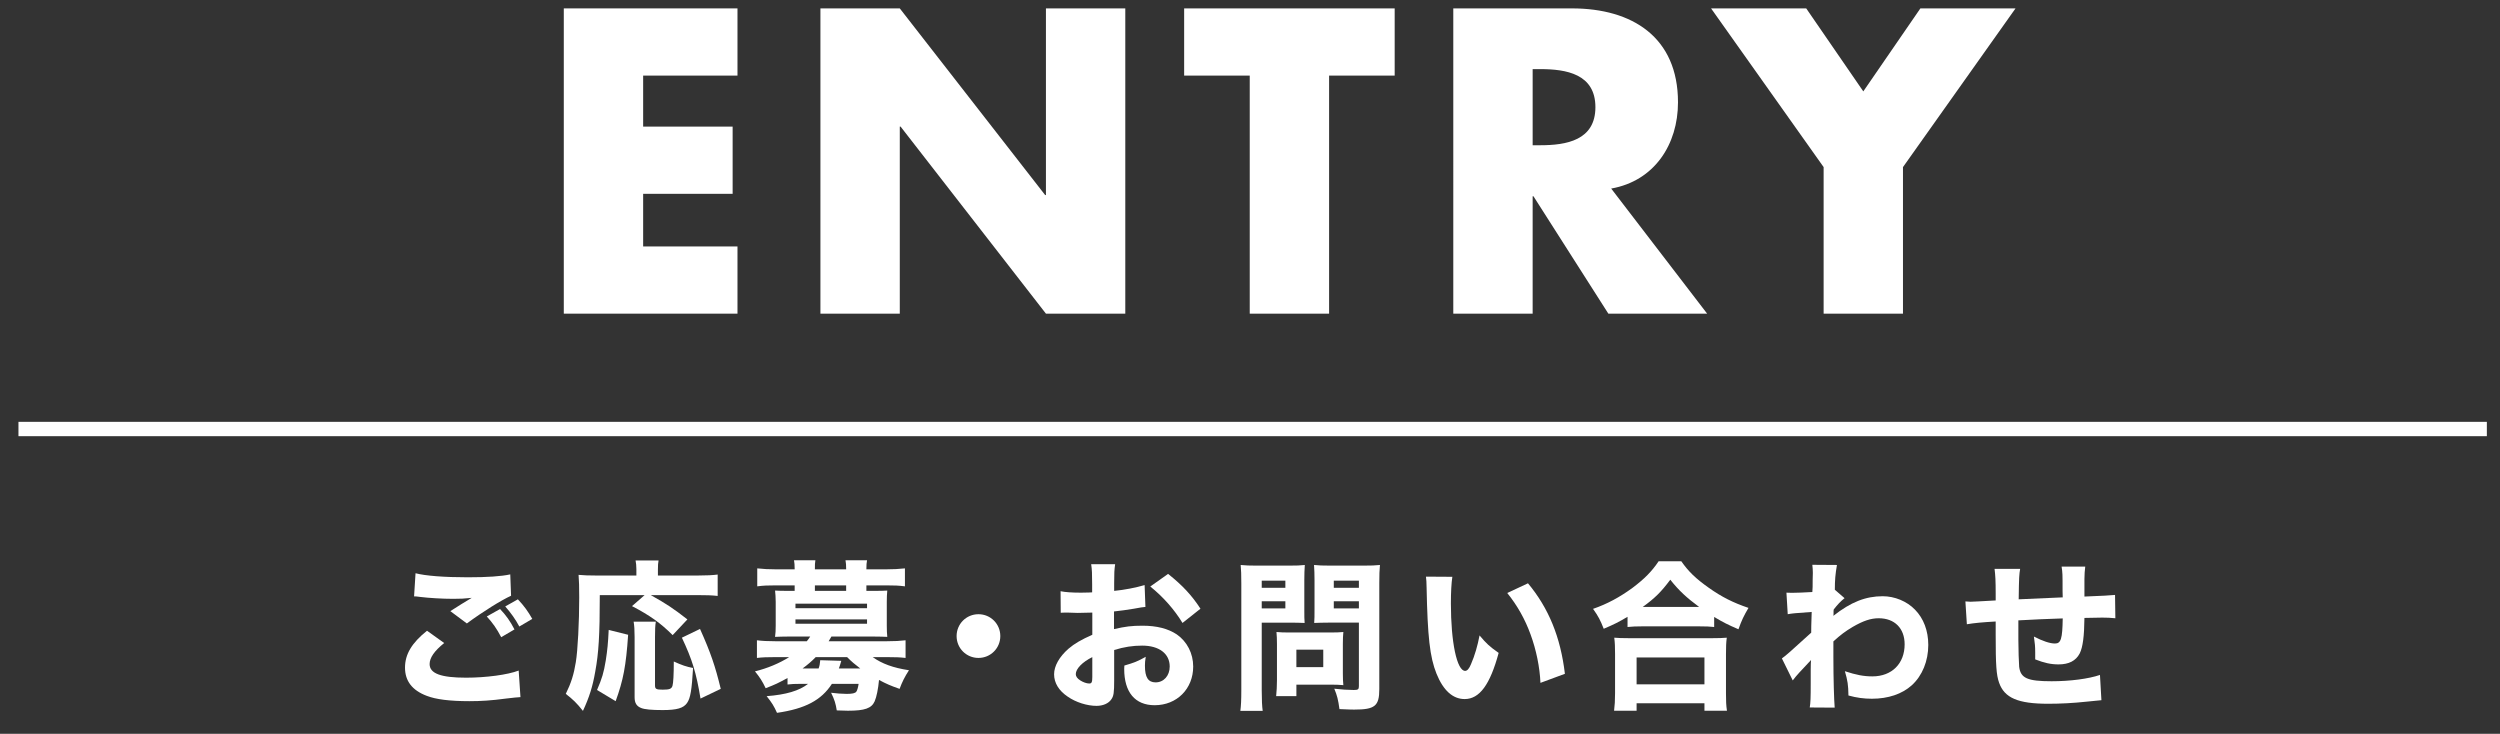
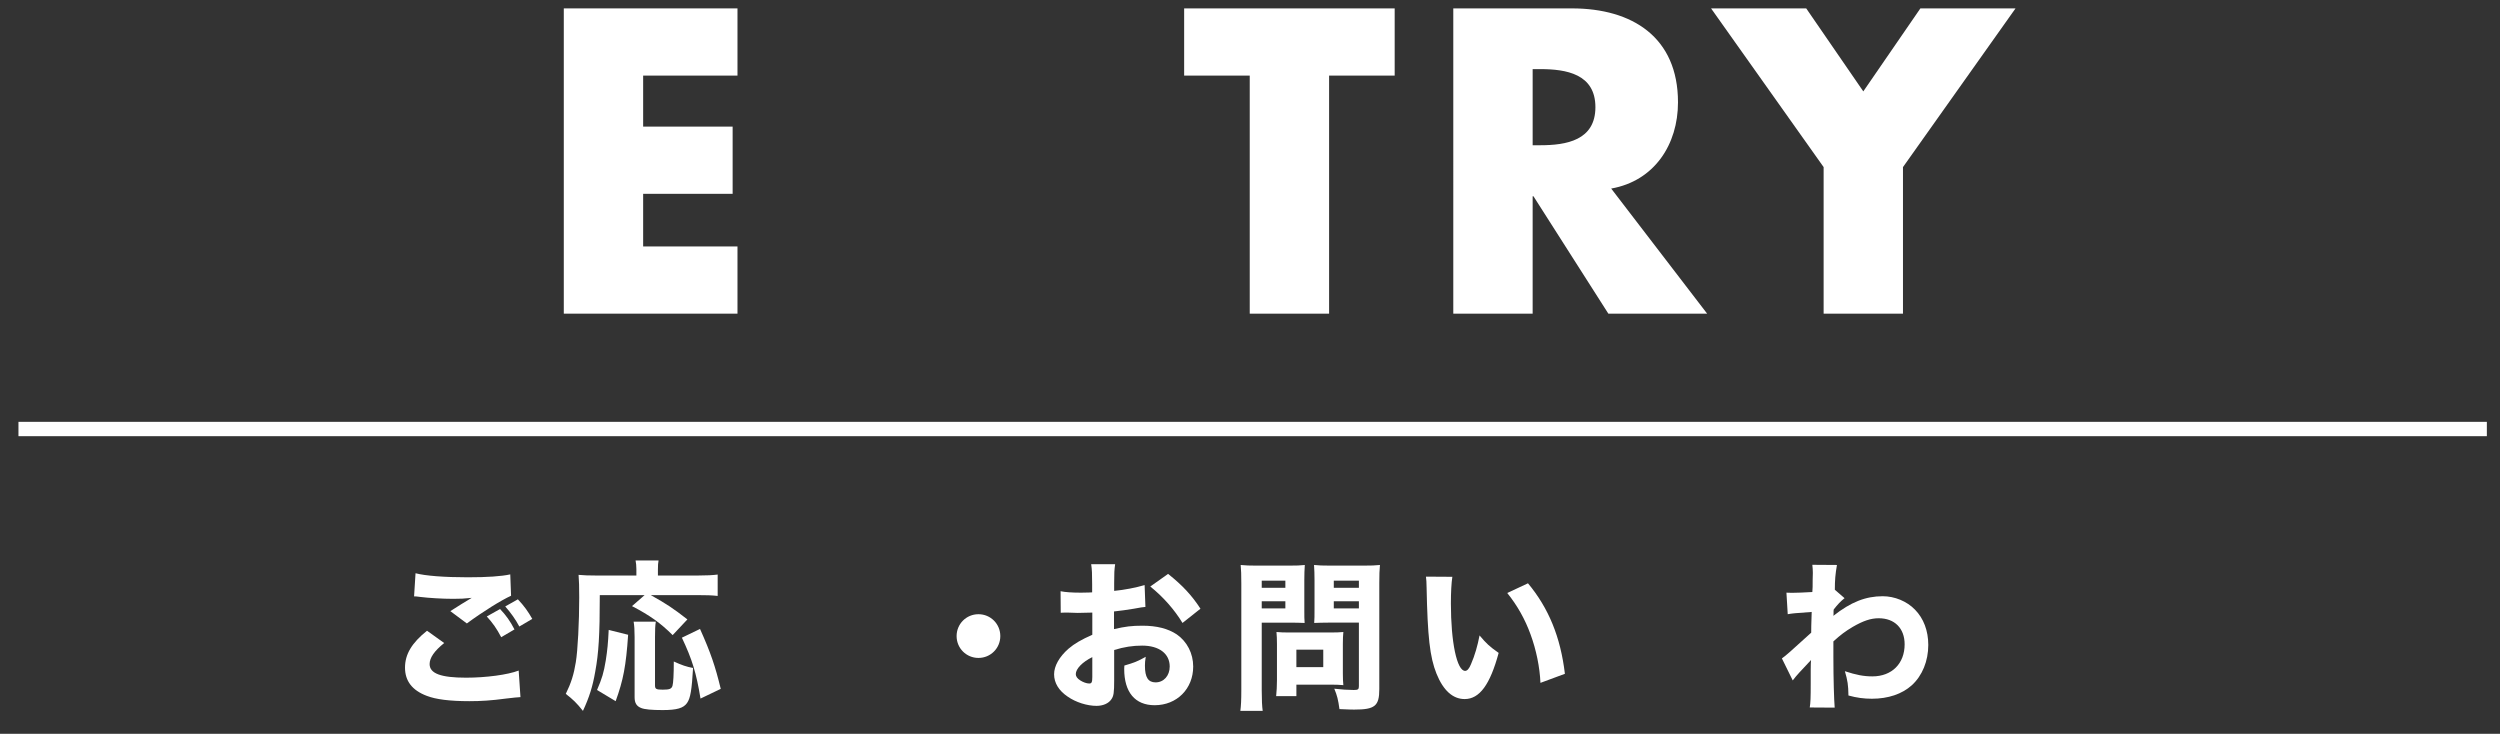
<svg xmlns="http://www.w3.org/2000/svg" id="uuid-5242deab-6af9-4a3a-bb4a-fbcaa2a2c375" width="494" height="145" viewBox="0 0 494 145">
  <rect x="0" y="0" width="494" height="145" fill="#333333" stroke="none" />
  <defs>
    <style>.uuid-f57081d3-6582-4b8f-806d-496595bf9a54{fill:none;stroke:#fff;stroke-miterlimit:10;stroke-width:2.835px;}.uuid-f9494db9-d05a-4388-b921-225e970d40ad{fill:#fff;stroke-width:0px;}</style>
  </defs>
  <path class="uuid-f9494db9-d05a-4388-b921-225e970d40ad" d="M87.772,127.063c-1.951,1.568-2.88,2.912-2.88,4.16,0,1.855,2.208,2.688,7.2,2.688,3.936,0,8.255-.576,10.399-1.408l.352,5.248q-.768.032-2.88.288c-2.848.384-4.896.513-7.231.513-3.84,0-6.623-.353-8.415-1.057-2.88-1.088-4.288-2.943-4.288-5.567s1.312-4.864,4.352-7.296l3.392,2.432ZM82.109,113.272c1.952.513,5.663.801,10.335.801,3.872,0,6.655-.192,8.384-.576l.16,4.224c-1.92.864-5.664,3.2-8.735,5.472l-3.265-2.432c1.12-.736,3.296-2.08,4.225-2.624-1.504.159-2.208.192-3.648.192-2.176,0-4.8-.16-6.623-.385-.672-.096-.704-.096-1.12-.096l.288-4.576ZM98.812,120.344c1.216,1.279,1.983,2.367,2.848,4.031l-2.624,1.536c-.864-1.664-1.696-2.848-2.848-4.096l2.624-1.472ZM102.331,118.424c1.184,1.248,2.016,2.399,2.848,3.871l-2.56,1.504c-.769-1.439-1.664-2.688-2.784-3.967l2.496-1.408Z" />
  <path class="uuid-f9494db9-d05a-4388-b921-225e970d40ad" d="M118.518,117.592c0,7.903-.224,11.486-.896,15.103-.512,2.976-1.184,5.088-2.432,7.776-1.216-1.537-2.017-2.305-3.392-3.36,1.056-2.144,1.6-3.872,1.983-6.271.384-2.304.672-7.936.672-12.767,0-2.08-.032-3.36-.128-4.48,1.12.096,1.952.128,3.424.128h7.999v-1.28c0-.672-.063-1.151-.159-1.695h4.543c-.096.48-.128.928-.128,1.76v1.216h7.903c1.76,0,2.912-.063,3.904-.192v4.225c-1.152-.129-2.208-.16-3.904-.16h-9.312c3.104,1.728,4.48,2.656,7.232,4.799l-2.912,3.104c-2.368-2.368-4.512-3.903-8.031-5.728l2.495-2.176h-8.863ZM117.974,136.342c.992-2.303,1.312-3.359,1.729-5.855.319-2.08.447-3.327.575-6.016l3.84.961c-.416,6.175-.96,8.959-2.464,13.119l-3.68-2.209ZM129.589,122.84c-.128.735-.16,1.695-.16,3.071v9.503c0,.736.225.864,1.536.864,1.344,0,1.728-.16,1.92-.769.16-.543.256-2.207.256-4.799,1.536.703,2.528,1.056,3.808,1.279-.256,4.352-.512,5.952-1.184,6.912-.704,1.023-1.983,1.408-4.832,1.408-2.176,0-3.583-.129-4.255-.416-.896-.353-1.28-.992-1.28-2.112v-11.903c0-1.439-.064-2.271-.192-3.039h4.384ZM138.421,138.038c-.832-5.087-1.664-7.775-3.681-12.031l3.584-1.728c2.112,4.703,3.008,7.359,4.096,11.839l-3.999,1.92Z" />
-   <path class="uuid-f9494db9-d05a-4388-b921-225e970d40ad" d="M155.615,133.975c-1.888,1.023-2.336,1.248-4.319,2.016-.672-1.408-1.152-2.144-2.112-3.328,2.464-.607,4.832-1.6,6.752-2.815h-2.752c-1.6,0-2.528.032-3.616.16v-3.487c1.057.127,2.08.191,3.744.191h6.111c.353-.447.384-.48.672-.928h-4.384c-1.088,0-1.791.031-2.56.064.096-.641.128-1.377.128-2.209v-4.703c0-.863-.063-1.632-.128-2.24.576.032,1.248.064,2.56.064h1.312v-1.088h-3.744c-1.6,0-2.432.031-3.647.191v-3.551c1.152.127,2.304.191,3.744.191h3.647v-.096c0-.736-.032-1.184-.128-1.696h4.224c-.096.513-.096.896-.096,1.696v.096h6.175v-.096c0-.768-.031-1.152-.128-1.696h4.256c-.096.513-.128.929-.128,1.696v.096h3.84c1.472,0,2.592-.064,3.775-.191v3.551c-1.216-.16-2.048-.191-3.647-.191h-3.968v1.088h1.6c1.312,0,1.984-.032,2.528-.064-.064.672-.097,1.28-.097,2.24v4.703c0,.961.032,1.504.097,2.209-.769-.033-1.472-.064-2.561-.064h-8.479c-.32.544-.385.672-.544.928h11.423c1.664,0,2.688-.064,3.775-.191v3.487c-1.088-.128-2.016-.16-3.647-.16h-2.848c1.855,1.312,4.031,2.112,7.167,2.592-.832,1.28-1.344,2.304-1.855,3.68-1.728-.608-2.56-.96-4.063-1.76-.16,1.728-.48,3.36-.864,4.224-.608,1.376-1.952,1.855-5.279,1.855-.416,0-1.152-.031-2.208-.063-.192-1.28-.448-2.144-1.12-3.487,1.024.127,2.176.224,3.072.224,1.119,0,1.695-.128,1.92-.448.159-.191.352-.863.447-1.535h-5.279c-2.08,3.231-5.279,4.928-10.848,5.727-.607-1.344-.991-1.983-2.048-3.295,3.808-.289,6.432-1.057,8.191-2.432h-1.407c-1.185,0-1.952.031-2.656.127v-1.279ZM157.184,120.184h14.143v-.896h-14.143v.896ZM157.184,123.256h14.143v-.865h-14.143v.865ZM161.759,132.086c.192-.543.256-.863.32-1.631l4.159.127c-.224.769-.288.992-.479,1.504h4.224c-1.12-.863-1.664-1.311-2.592-2.239h-6.208c-.8.832-1.6,1.504-2.592,2.239h3.168ZM167.198,115.672h-6.175v1.088h6.175v-1.088Z" />
  <path class="uuid-f9494db9-d05a-4388-b921-225e970d40ad" d="M197.662,125.688c0,2.399-1.92,4.319-4.319,4.319s-4.319-1.92-4.319-4.319,1.92-4.32,4.319-4.32,4.319,1.92,4.319,4.32Z" />
  <path class="uuid-f9494db9-d05a-4388-b921-225e970d40ad" d="M226.335,119.928c-.641.064-.928.096-2.272.352-1.6.256-2.464.385-3.936.544v3.487c2.24-.512,3.456-.672,5.632-.672,2.815,0,5.056.576,6.783,1.729,2.016,1.408,3.232,3.744,3.232,6.336,0,4.415-3.232,7.646-7.616,7.646-3.871,0-6.016-2.56-6.016-7.167,0-.128,0-.384.032-.672,1.984-.576,2.624-.832,4.224-1.728-.128.735-.16,1.248-.16,1.76,0,2.304.641,3.295,2.112,3.295,1.6,0,2.784-1.312,2.784-3.135,0-2.528-2.08-4.129-5.44-4.129-1.855,0-3.552.257-5.535.865v6.016c0,2.399-.096,3.071-.544,3.711-.544.832-1.664,1.312-2.944,1.312-1.855,0-4.096-.705-5.695-1.824-1.76-1.184-2.688-2.72-2.688-4.416,0-1.632,1.023-3.455,2.848-5.055,1.152-.992,2.592-1.824,4.704-2.752v-4.385c-1.601.033-2.464.064-2.88.064-.288,0-.353,0-2.017-.064h-.544c-.159,0-.447,0-.8.033l-.031-4.256c.863.191,2.335.287,4.031.287.288,0,.384,0,1.568-.031q.415,0,.64-.032v-1.601c0-2.079-.032-2.879-.192-3.967h4.736c-.16,1.119-.192,1.791-.192,3.711v1.568c1.983-.191,4.319-.641,6.016-1.152l.16,4.32ZM215.84,129.847c-1.952.96-3.265,2.304-3.265,3.36,0,.447.288.863.896,1.248.544.352,1.248.607,1.76.607.48,0,.608-.256.608-1.312v-3.903ZM233.662,123.096c-1.567-2.592-3.808-5.152-6.367-7.199l3.52-2.496c2.848,2.271,4.672,4.223,6.399,6.879l-3.552,2.816Z" />
  <path class="uuid-f9494db9-d05a-4388-b921-225e970d40ad" d="M249.318,136.375c0,1.919.063,3.199.191,4.096h-4.415c.128-.992.191-2.049.191-4.129v-21.055c0-1.727-.032-2.623-.128-3.646.96.096,1.696.127,3.264.127h6.144c1.696,0,2.432-.031,3.264-.127-.063,1.055-.096,1.728-.096,2.975v5.633c0,1.6,0,2.176.064,2.848-.896-.032-1.824-.064-2.784-.064h-5.695v13.344ZM249.318,116.153h4.671v-1.408h-4.671v1.408ZM249.318,120.215h4.671v-1.407h-4.671v1.407ZM265.349,133.078c0,.992.032,1.664.097,2.305-.801-.064-1.44-.097-2.4-.097h-6.88v2.272h-3.999c.096-.992.16-1.952.16-3.137v-7.167c0-.928-.032-1.663-.097-2.368.736.064,1.44.096,2.464.096h8.224c1.088,0,1.824-.031,2.528-.096-.064.672-.097,1.344-.097,2.336v5.855ZM256.165,131.83h5.312v-3.455h-5.312v3.455ZM272.548,136.182c0,3.328-.863,4.032-4.959,4.032-.448,0-.769,0-2.912-.096-.256-1.856-.448-2.655-1.023-4.032,1.279.16,2.783.256,3.84.256.863,0,1.023-.127,1.023-.768v-12.543h-6.048c-.991,0-2.048.032-2.783.064.063-.801.063-1.377.063-2.848v-5.633c0-1.184-.032-2.047-.096-2.975.96.096,1.632.127,3.264.127h6.495c1.601,0,2.305-.031,3.265-.127-.097,1.023-.129,1.951-.129,3.583v20.958ZM263.557,116.153h4.96v-1.408h-4.96v1.408ZM263.557,120.215h4.96v-1.407h-4.96v1.407Z" />
-   <path class="uuid-f9494db9-d05a-4388-b921-225e970d40ad" d="M286.985,113.977c-.192,1.247-.288,3.071-.288,5.279,0,7.646,1.184,13.311,2.815,13.311.416,0,.8-.447,1.152-1.312.768-1.761,1.312-3.681,1.695-5.696,1.312,1.568,1.952,2.176,3.776,3.456-1.696,6.271-3.776,9.12-6.72,9.12-2.336,0-4.224-1.696-5.567-5.024-1.312-3.264-1.76-7.327-1.952-17.022-.032-1.152-.032-1.408-.128-2.145l5.216.033ZM301.928,115.256c4.096,4.928,6.432,10.623,7.296,17.887l-4.832,1.792c-.128-3.071-.832-6.528-1.951-9.567-1.088-3.008-2.624-5.728-4.608-8.191l4.096-1.92Z" />
-   <path class="uuid-f9494db9-d05a-4388-b921-225e970d40ad" d="M321.6,121.879c-1.824,1.088-2.688,1.504-4.704,2.368-.672-1.696-1.056-2.464-2.111-3.936,2.783-.96,5.279-2.304,7.808-4.159,2.336-1.76,3.808-3.232,5.151-5.248h4.479c1.408,2.016,2.815,3.392,5.439,5.248,2.528,1.791,4.8,2.943,7.84,3.967-.928,1.568-1.344,2.432-1.984,4.225-2.079-.896-3.039-1.377-4.799-2.433v1.983c-.832-.096-1.633-.127-2.944-.127h-11.295c-1.088,0-2.016.031-2.88.127v-2.016ZM318.943,140.438c.128-1.088.192-1.983.192-3.455v-7.744c0-1.375-.032-2.303-.16-3.231.736.064,1.568.097,2.912.097h16.415c1.344,0,2.144-.032,2.911-.097-.128.896-.16,1.792-.16,3.231v7.775c0,1.537.032,2.368.192,3.424h-4.447v-1.471h-13.407v1.471h-4.448ZM323.392,135.223h13.407v-5.312h-13.407v5.312ZM335.742,119.928c-2.464-1.824-3.936-3.168-5.695-5.376-1.76,2.368-3.04,3.647-5.439,5.376h11.135Z" />
+   <path class="uuid-f9494db9-d05a-4388-b921-225e970d40ad" d="M286.985,113.977c-.192,1.247-.288,3.071-.288,5.279,0,7.646,1.184,13.311,2.815,13.311.416,0,.8-.447,1.152-1.312.768-1.761,1.312-3.681,1.695-5.696,1.312,1.568,1.952,2.176,3.776,3.456-1.696,6.271-3.776,9.12-6.72,9.12-2.336,0-4.224-1.696-5.567-5.024-1.312-3.264-1.76-7.327-1.952-17.022-.032-1.152-.032-1.408-.128-2.145l5.216.033ZM301.928,115.256c4.096,4.928,6.432,10.623,7.296,17.887l-4.832,1.792c-.128-3.071-.832-6.528-1.951-9.567-1.088-3.008-2.624-5.728-4.608-8.191l4.096-1.92" />
  <path class="uuid-f9494db9-d05a-4388-b921-225e970d40ad" d="M352.103,130.103c.735-.512,1.791-1.439,5.791-5.087,0-.961,0-1.121.096-4.096-3.615.256-3.775.287-4.735.447l-.256-4.256c.512.032.768.032,1.088.032.864,0,2.432-.063,4.031-.159.064-.769.064-1.088.064-2.433,0-.416.032-.832.032-1.216v-.256c0-.512-.032-.768-.097-1.473l4.864.033c-.32,1.823-.416,3.039-.416,4.895l1.92,1.664c-.769.608-1.408,1.28-2.144,2.24-.032.128-.032.225-.032.288v.608c0,.096,0,.191-.032.352,3.456-2.72,6.367-3.872,9.76-3.872,2.335,0,4.768.992,6.367,2.656,1.695,1.728,2.624,4.159,2.624,6.976,0,3.168-1.185,6.079-3.264,7.967-1.92,1.729-4.672,2.656-7.872,2.656-1.6,0-3.008-.191-4.64-.641-.032-2.079-.16-2.911-.704-4.799,2.24.736,3.712,1.023,5.44,1.023,3.839,0,6.367-2.527,6.367-6.336,0-3.167-1.984-5.15-5.12-5.15-1.567,0-3.071.512-5.119,1.695-1.504.896-2.4,1.568-3.84,2.88v3.104c0,4.256.128,8.447.256,9.983l-4.928-.032c.16-.96.192-1.855.192-4.927v-2.592c0-.929.032-1.473.063-1.856q-1.119,1.216-2.304,2.464c-.479.512-.896,1.023-1.312,1.568l-2.144-4.353Z" />
-   <path class="uuid-f9494db9-d05a-4388-b921-225e970d40ad" d="M399.18,112.409c-.192,1.184-.224,1.472-.288,6.016q4.128-.192,8.703-.385c0-.607-.031-1.055-.031-1.184,0-3.551,0-3.615-.192-4.896h4.672c-.096.672-.16,1.664-.16,2.464v3.456q4.991-.192,6.048-.32l.063,4.608c-1.12-.097-1.472-.129-2.592-.129-.576,0-.768,0-3.52.064-.032,3.584-.32,5.791-.928,7.008-.769,1.471-2.144,2.176-4.191,2.176-1.504,0-2.816-.289-4.608-.992v-1.408c0-1.088-.063-1.824-.256-3.104,1.728.896,3.168,1.376,4.16,1.376,1.184,0,1.472-.896,1.535-4.96-3.008.096-5.919.225-8.767.385v3.807c0,1.856.096,4.641.159,5.376.288,2.239,1.633,2.848,6.4,2.848,3.68,0,7.327-.479,9.567-1.247l.287,4.991q-1.216.096-2.911.288c-2.656.287-5.184.416-7.615.416-5.952,0-8.64-1.152-9.695-4.16-.544-1.535-.673-3.488-.673-9.439v-2.656c-2.72.16-4.159.289-5.695.545l-.288-4.512c.48.031.8.063,1.024.063.416,0,2.048-.096,4.959-.256v-1.344c0-2.528-.063-3.647-.224-4.896h5.056Z" />
  <path class="uuid-f9494db9-d05a-4388-b921-225e970d40ad" d="M127.086,14.938v10.08h17.681v13.281h-17.681v10.4h18.641v13.279h-34.321V1.659h34.321v13.279h-18.641Z" />
-   <path class="uuid-f9494db9-d05a-4388-b921-225e970d40ad" d="M162.116,1.659h15.681l28.721,36.881h.16V1.659h15.68v60.32h-15.68l-28.721-36.961h-.16v36.961h-15.681V1.659Z" />
  <path class="uuid-f9494db9-d05a-4388-b921-225e970d40ad" d="M262.629,61.979h-15.681V14.938h-12.96V1.659h41.601v13.279h-12.96v47.041Z" />
  <path class="uuid-f9494db9-d05a-4388-b921-225e970d40ad" d="M337.332,61.979h-19.521l-14.8-23.2h-.16v23.2h-15.681V1.659h23.44c11.921,0,20.961,5.68,20.961,18.561,0,8.319-4.641,15.52-13.2,17.039l18.96,24.721ZM302.852,28.699h1.52c5.12,0,10.881-.96,10.881-7.521s-5.761-7.52-10.881-7.52h-1.52v15.04Z" />
  <path class="uuid-f9494db9-d05a-4388-b921-225e970d40ad" d="M338.107,1.659h18.801l11.28,16.4,11.28-16.4h18.8l-22.24,31.36v28.96h-15.68v-28.96l-22.241-31.36Z" />
  <line class="uuid-f57081d3-6582-4b8f-806d-496595bf9a54" x1="3.648" y1="84.773" x2="491.401" y2="84.773" />
</svg>